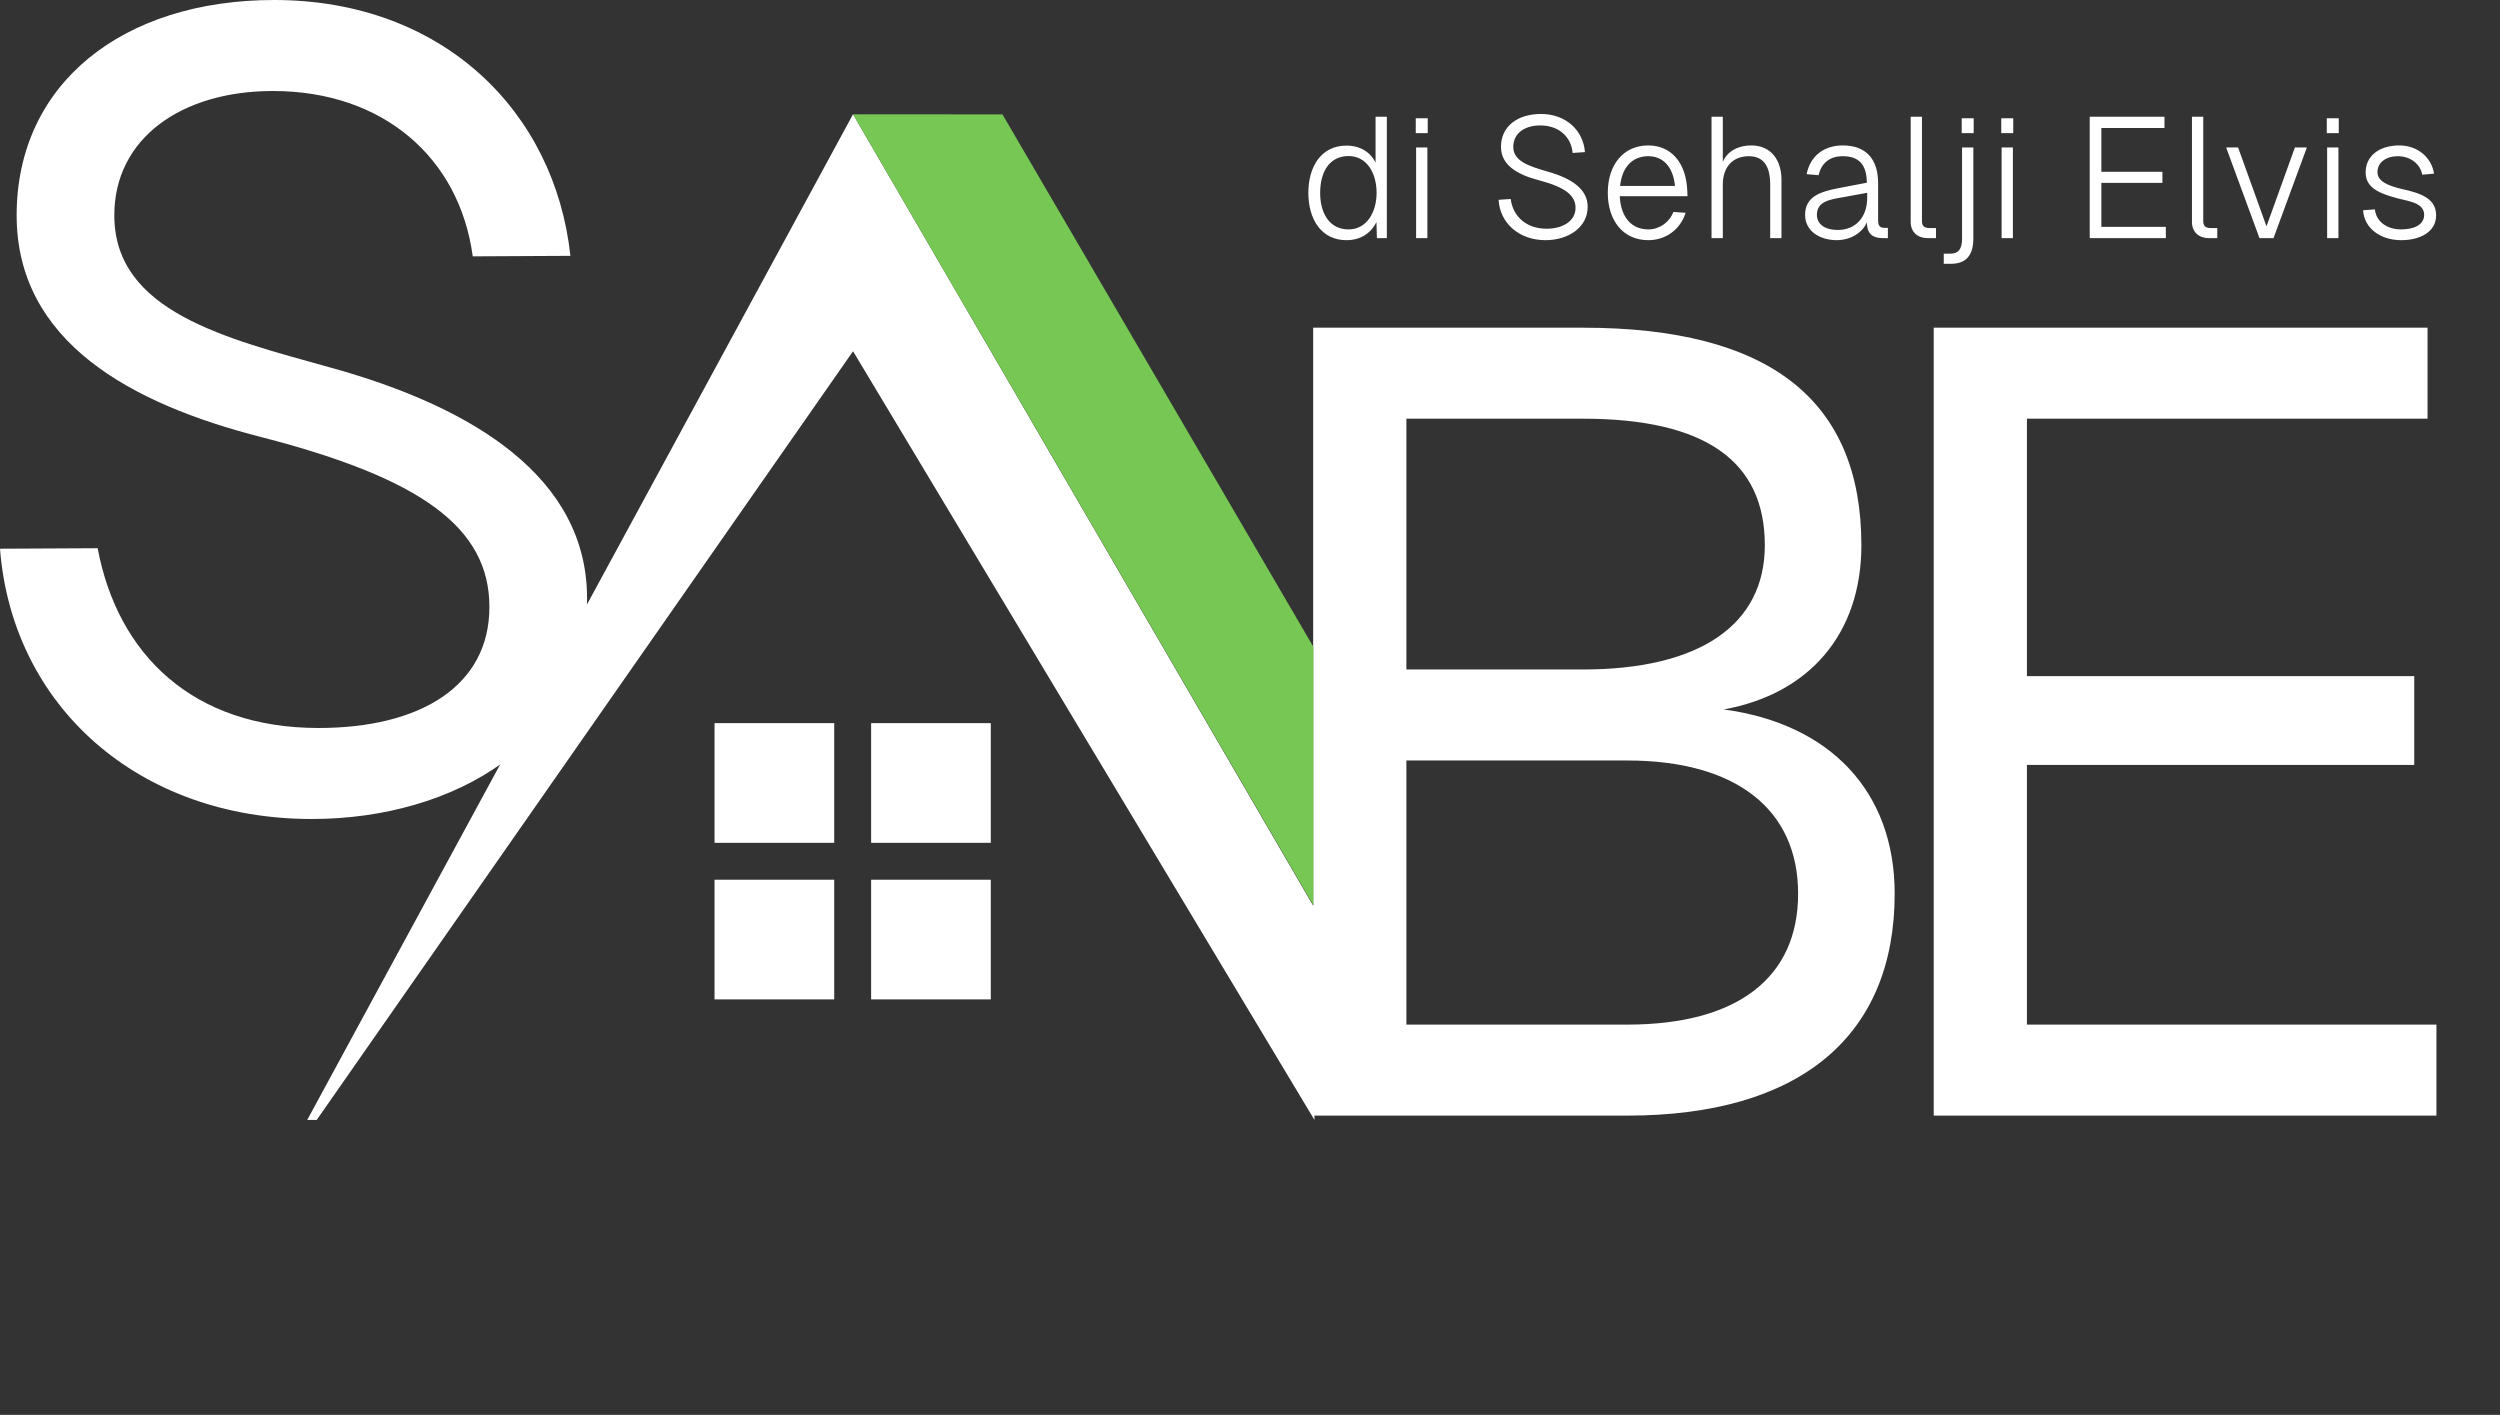
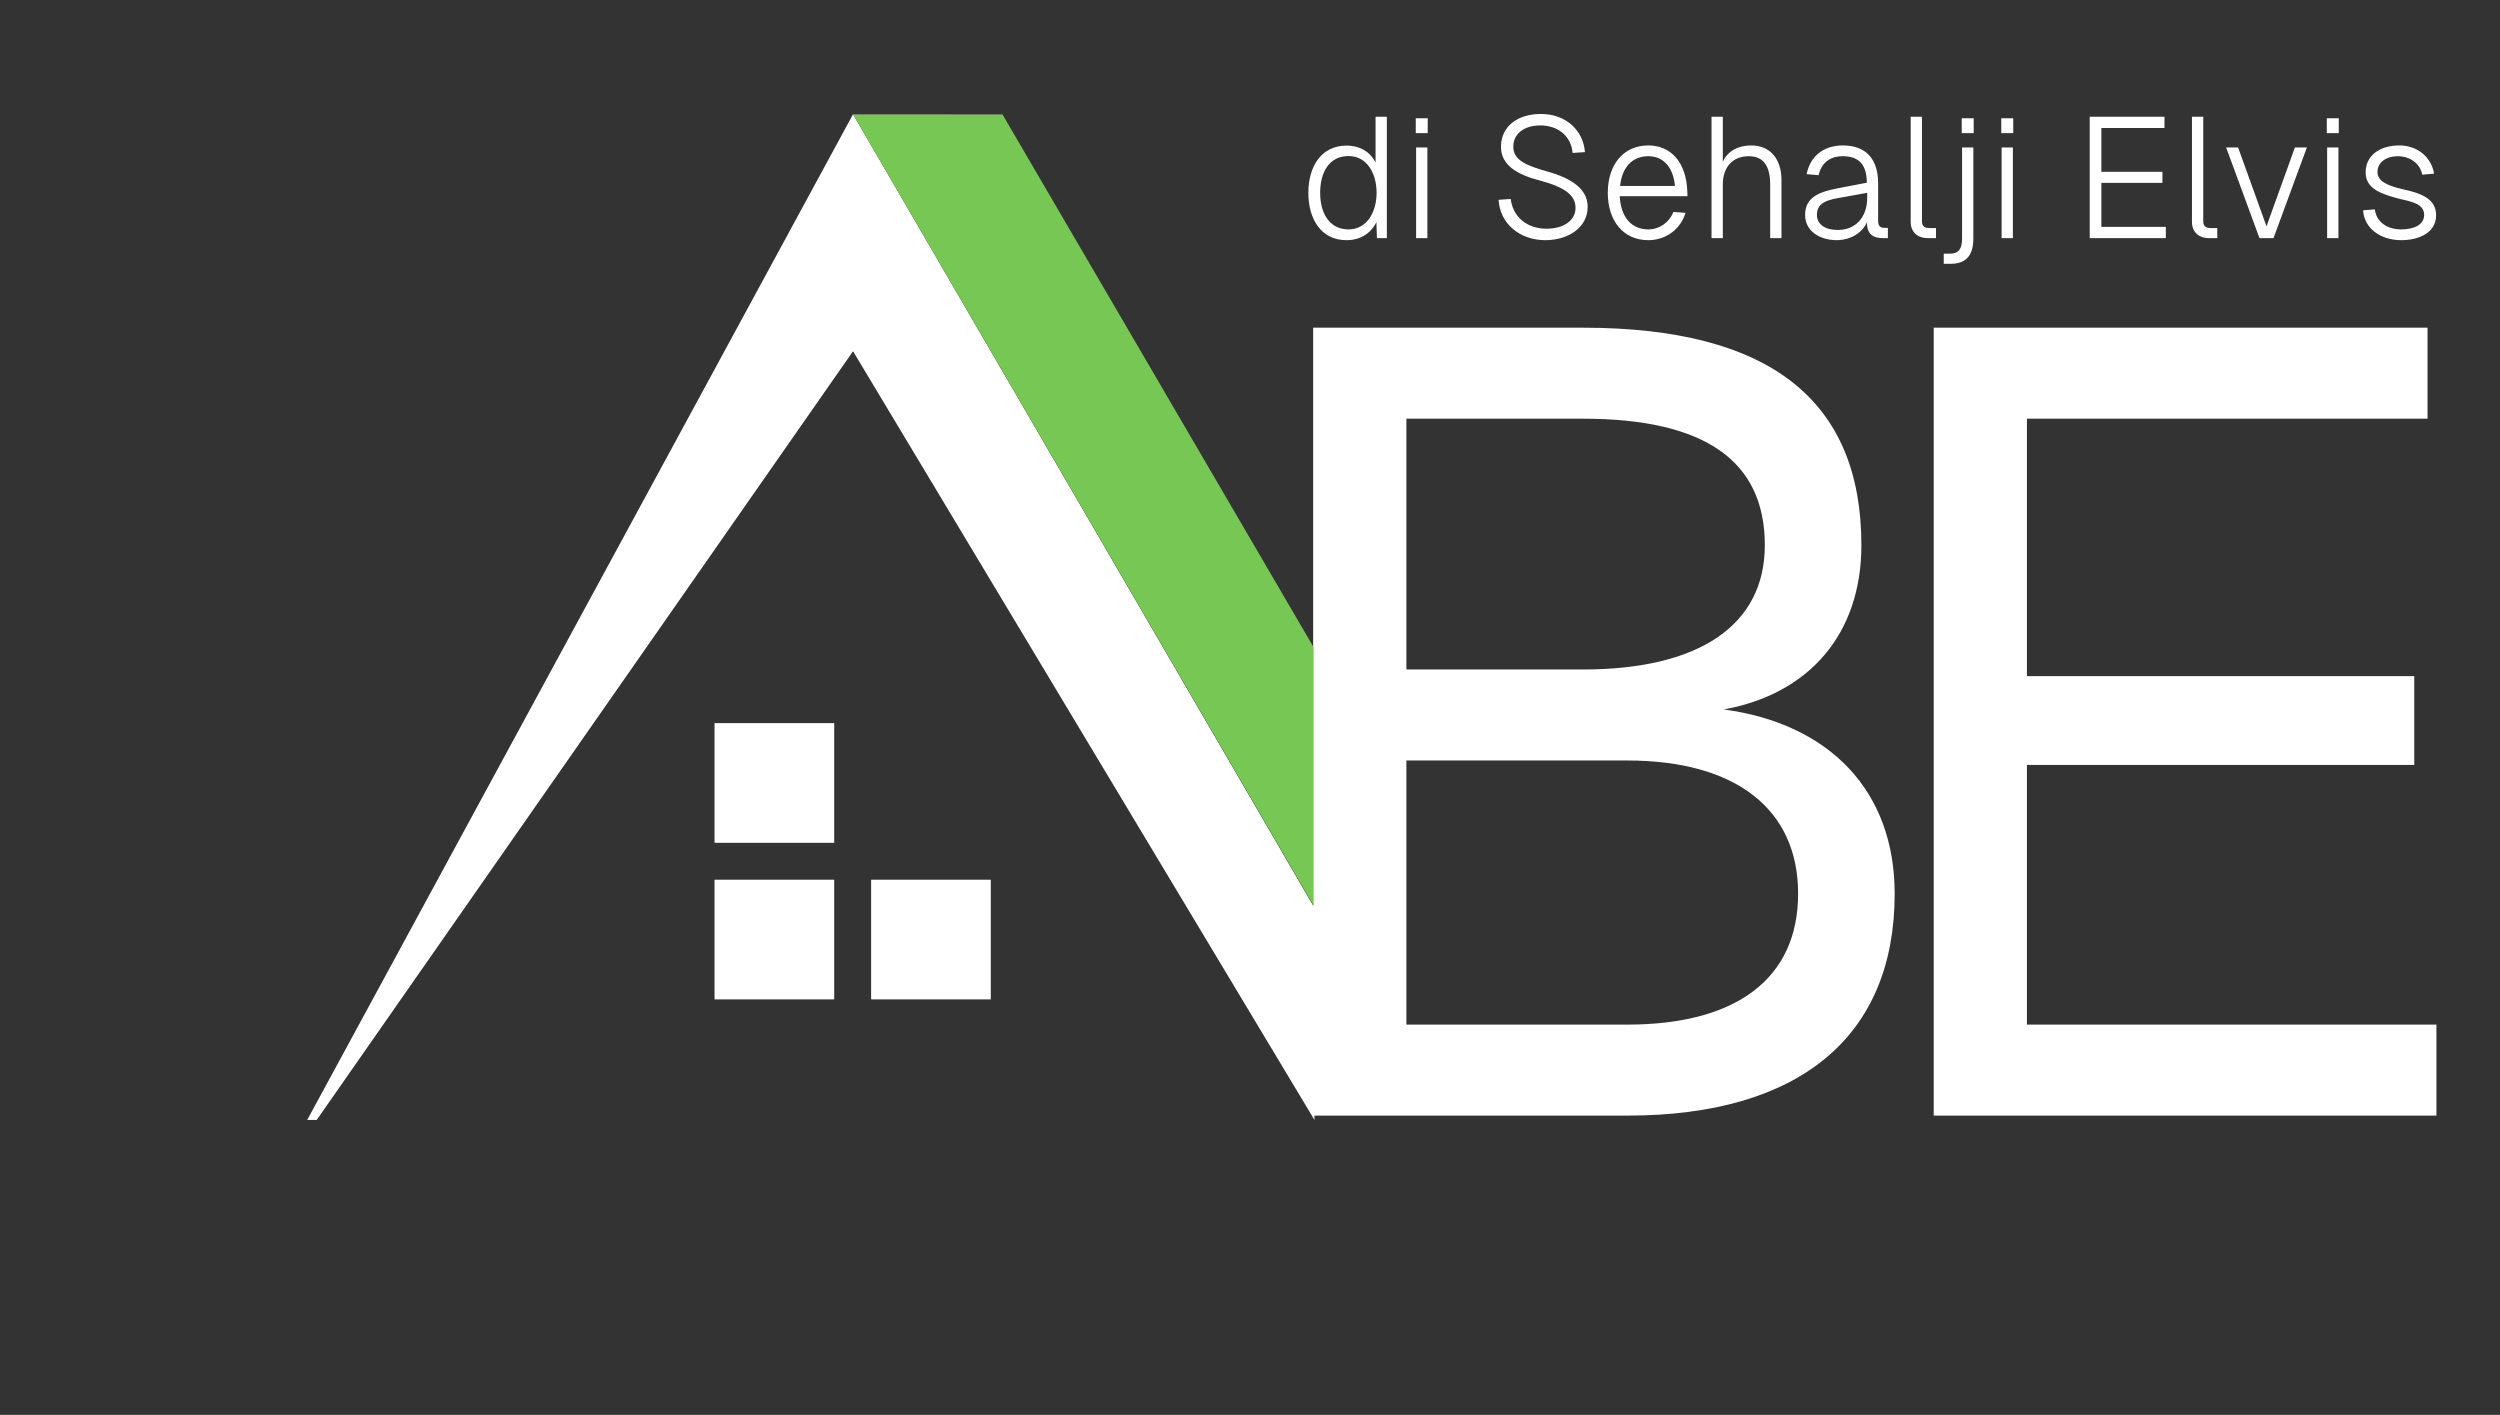
<svg xmlns="http://www.w3.org/2000/svg" width="2032" height="1150" viewBox="0 0 2032 1150" fill="none">
  <rect x="0" y="0" width="2032" height="1150" fill="#333333" stroke="none" />
-   <path d="M79.376 445.588C95.612 532.18 156.948 591.712 258.874 591.712C341.858 591.712 397.782 557.436 397.782 493.394C397.782 428.45 341.858 388.762 212.872 355.388C106.436 328.328 13.53 277.816 13.53 174.988C13.53 67.65 100.122 0 222.794 0C359.898 0 451 90.69 463.628 207.95L384.252 208.362C373.428 128.084 311.19 73.964 221.892 73.964C147.026 73.964 92.906 112.75 92.906 174.988C92.906 253.462 184.008 275.11 267.894 298.562C386.056 331.034 477.158 388.762 477.158 486.178C477.158 603.438 368.918 665.676 253.462 665.676C112.75 665.676 9.922 574.084 0 446L79.376 445.588Z" fill="white" />
  <path d="M1067.34 906.766V266.346H1286.53C1438.06 266.346 1512.93 324.976 1512.93 443.138C1512.93 515.298 1470.53 564.006 1401.08 576.634C1487.67 588.36 1539.99 643.382 1539.99 726.366C1539.99 842.724 1462.42 906.766 1322.61 906.766H1067.34ZM1143.11 832.802H1322.61C1411.9 832.802 1461.51 794.918 1461.51 726.366C1461.51 657.814 1411 618.126 1322.61 618.126H1143.11V832.802ZM1143.11 544.162H1286.53C1381.24 544.162 1434.45 508.082 1434.45 443.138C1434.45 374.586 1385.75 340.31 1286.53 340.31H1143.11V544.162ZM1571.72 266.346H1973.11V340.31H1647.49V549.574H1962.29V621.734H1647.49V832.802H1980.33V906.766H1571.72V266.346Z" fill="white" />
  <path d="M1127.23 94.857V193.547H1119.17L1118.76 180.481C1114.31 189.655 1105.69 195.215 1094.43 195.215C1073.86 195.215 1063.43 178.118 1063.43 156.712C1063.43 135.445 1073.86 118.348 1094.43 118.348C1105.41 118.348 1114.03 123.63 1118.06 132.248V94.857H1127.23ZM1073.02 156.712C1073.02 173.114 1080.39 186.458 1096.1 186.458C1110.97 186.458 1118.89 172.419 1118.89 156.712C1118.89 140.727 1110.97 126.827 1096.1 126.827C1080.39 126.827 1073.02 140.032 1073.02 156.712ZM1151.01 119.877H1160.18V193.547H1151.01V119.877ZM1150.73 108.201V96.108H1160.46V108.201H1150.73ZM1227.91 161.716C1229.58 175.755 1240.56 185.902 1256.97 185.902C1270.73 185.902 1280.6 179.369 1280.6 168.944C1280.6 158.519 1271.56 151.986 1250.99 146.565C1232.92 141.839 1219.99 134.055 1219.99 119.321C1219.99 102.919 1233.2 92.633 1252.52 92.633C1272.67 92.633 1286.85 105.838 1288.24 123.63L1278.23 124.325C1277.12 110.981 1266.7 101.946 1251.96 101.946C1238.9 101.946 1230 108.618 1230 119.321C1230 130.858 1242.09 134.889 1257.94 139.476C1277.68 145.036 1290.46 153.793 1290.46 168.11C1290.46 185.068 1274.48 195.215 1256.13 195.215C1235 195.215 1219.16 181.593 1218.05 162.411L1227.91 161.716ZM1306.81 156.712C1306.81 134.194 1319.19 118.209 1339.76 118.209C1357.55 118.209 1370.62 131.275 1371.45 155.6L1371.59 159.492H1316.54C1317.38 176.311 1325.86 186.458 1339.76 186.458C1348.65 186.458 1356.58 181.037 1360.19 172.28L1370.06 172.975C1365.75 186.736 1353.66 195.215 1339.76 195.215C1319.19 195.215 1306.81 179.23 1306.81 156.712ZM1316.82 151.152H1361.44C1359.77 134.472 1350.88 126.966 1339.76 126.966C1326.69 126.966 1318.35 136.001 1316.82 151.152ZM1391.13 94.857H1400.3V131.553C1404.2 122.379 1413.51 118.209 1423.38 118.209C1439.92 118.209 1447.98 130.58 1447.98 146.148V193.547H1438.81V150.04C1438.81 135.584 1433.8 126.966 1421.43 126.966C1408.37 126.966 1400.3 135.723 1400.3 150.04V193.547H1391.13V94.857ZM1468.44 141.561C1471.22 127.105 1482.2 118.209 1497.77 118.209C1516.54 118.209 1526.54 129.051 1526.54 149.067V179.369C1526.54 183.539 1528.07 185.207 1531.69 185.207H1534.47V193.547H1530.3C1523.07 193.547 1517.23 190.767 1517.51 180.62C1513.76 188.96 1504.72 195.076 1492.91 195.215C1478.17 195.076 1467.19 187.292 1467.19 174.643C1467.19 160.048 1479.01 155.878 1494.16 152.959L1517.37 148.511C1517.23 133.777 1510.98 126.966 1497.77 126.966C1487.21 126.966 1480.4 132.526 1478.17 142.395L1468.44 141.561ZM1476.78 174.643C1476.78 181.871 1482.9 187.153 1494.43 186.875C1507.64 186.736 1517.79 177.145 1517.65 160.465V156.712L1498.6 160.187C1487.21 162.133 1476.78 163.662 1476.78 174.643ZM1553.01 94.857H1562.18V179.925C1562.18 183.539 1564.13 185.346 1567.88 185.346H1573.58V193.547H1567.05C1558.29 193.547 1553.01 188.404 1553.01 180.342V94.857ZM1603.93 193.964C1603.93 207.169 1598.23 214.397 1585.86 214.397H1579.88V206.196H1584.89C1591.98 206.196 1594.76 202.304 1594.76 193.964V119.877H1603.93V193.964ZM1594.48 108.201V96.108H1604.21V108.201H1594.48ZM1626.91 119.877H1636.08V193.547H1626.91V119.877ZM1626.63 108.201V96.108H1636.36V108.201H1626.63ZM1698.53 94.857H1759.28V104.031H1707.99V139.615H1757.61V148.65H1707.99V184.373H1760.39V193.547H1698.53V94.857ZM1781.62 94.857H1790.8V179.925C1790.8 183.539 1792.74 185.346 1796.5 185.346H1802.2V193.547H1795.66C1786.91 193.547 1781.62 188.404 1781.62 180.342V94.857ZM1875.02 119.877L1847.91 193.547H1836.51L1809.41 119.877H1819.14L1842.21 183.956L1865.29 119.877H1875.02ZM1891.5 119.877H1900.67V193.547H1891.5V119.877ZM1891.22 108.201V96.108H1900.95V108.201H1891.22ZM1968.82 141.978C1967.01 132.665 1958.54 126.966 1948.94 126.966C1939.35 126.966 1932.26 132.109 1932.4 140.032C1932.54 147.399 1940.88 150.874 1951.72 153.515C1968.82 157.129 1980.08 161.855 1980.08 175.06C1980.08 188.682 1966.74 195.215 1951.72 195.215C1934.77 195.215 1921.56 185.485 1920.73 170.89L1930.32 170.195C1931.29 179.786 1939.63 186.458 1951.72 186.458C1961.32 186.458 1970.35 183.122 1970.35 174.643C1970.35 165.052 1958.4 163.662 1949.64 161.438C1934.91 157.546 1922.95 153.237 1922.81 140.449C1922.53 126.966 1933.65 118.209 1950.2 118.209C1964.51 118.209 1976.19 127.383 1978.41 141.144L1968.82 141.978Z" fill="white" />
  <path d="M693.351 92.859L1068.39 737.921V910.275L693.351 285.492L257.433 910.275H249.711L693.351 92.859Z" fill="white" />
  <path d="M814.794 92.975L1067.52 525.77V735.9L693.359 92.926L814.794 92.975Z" fill="#77C754" />
  <rect x="580.781" y="587.766" width="97.269" height="97.269" fill="white" />
-   <rect x="708.051" y="587.766" width="97.269" height="97.269" fill="white" />
  <rect x="580.781" y="715.035" width="97.269" height="97.269" fill="white" />
  <rect x="708.051" y="715.035" width="97.269" height="97.269" fill="white" />
</svg>